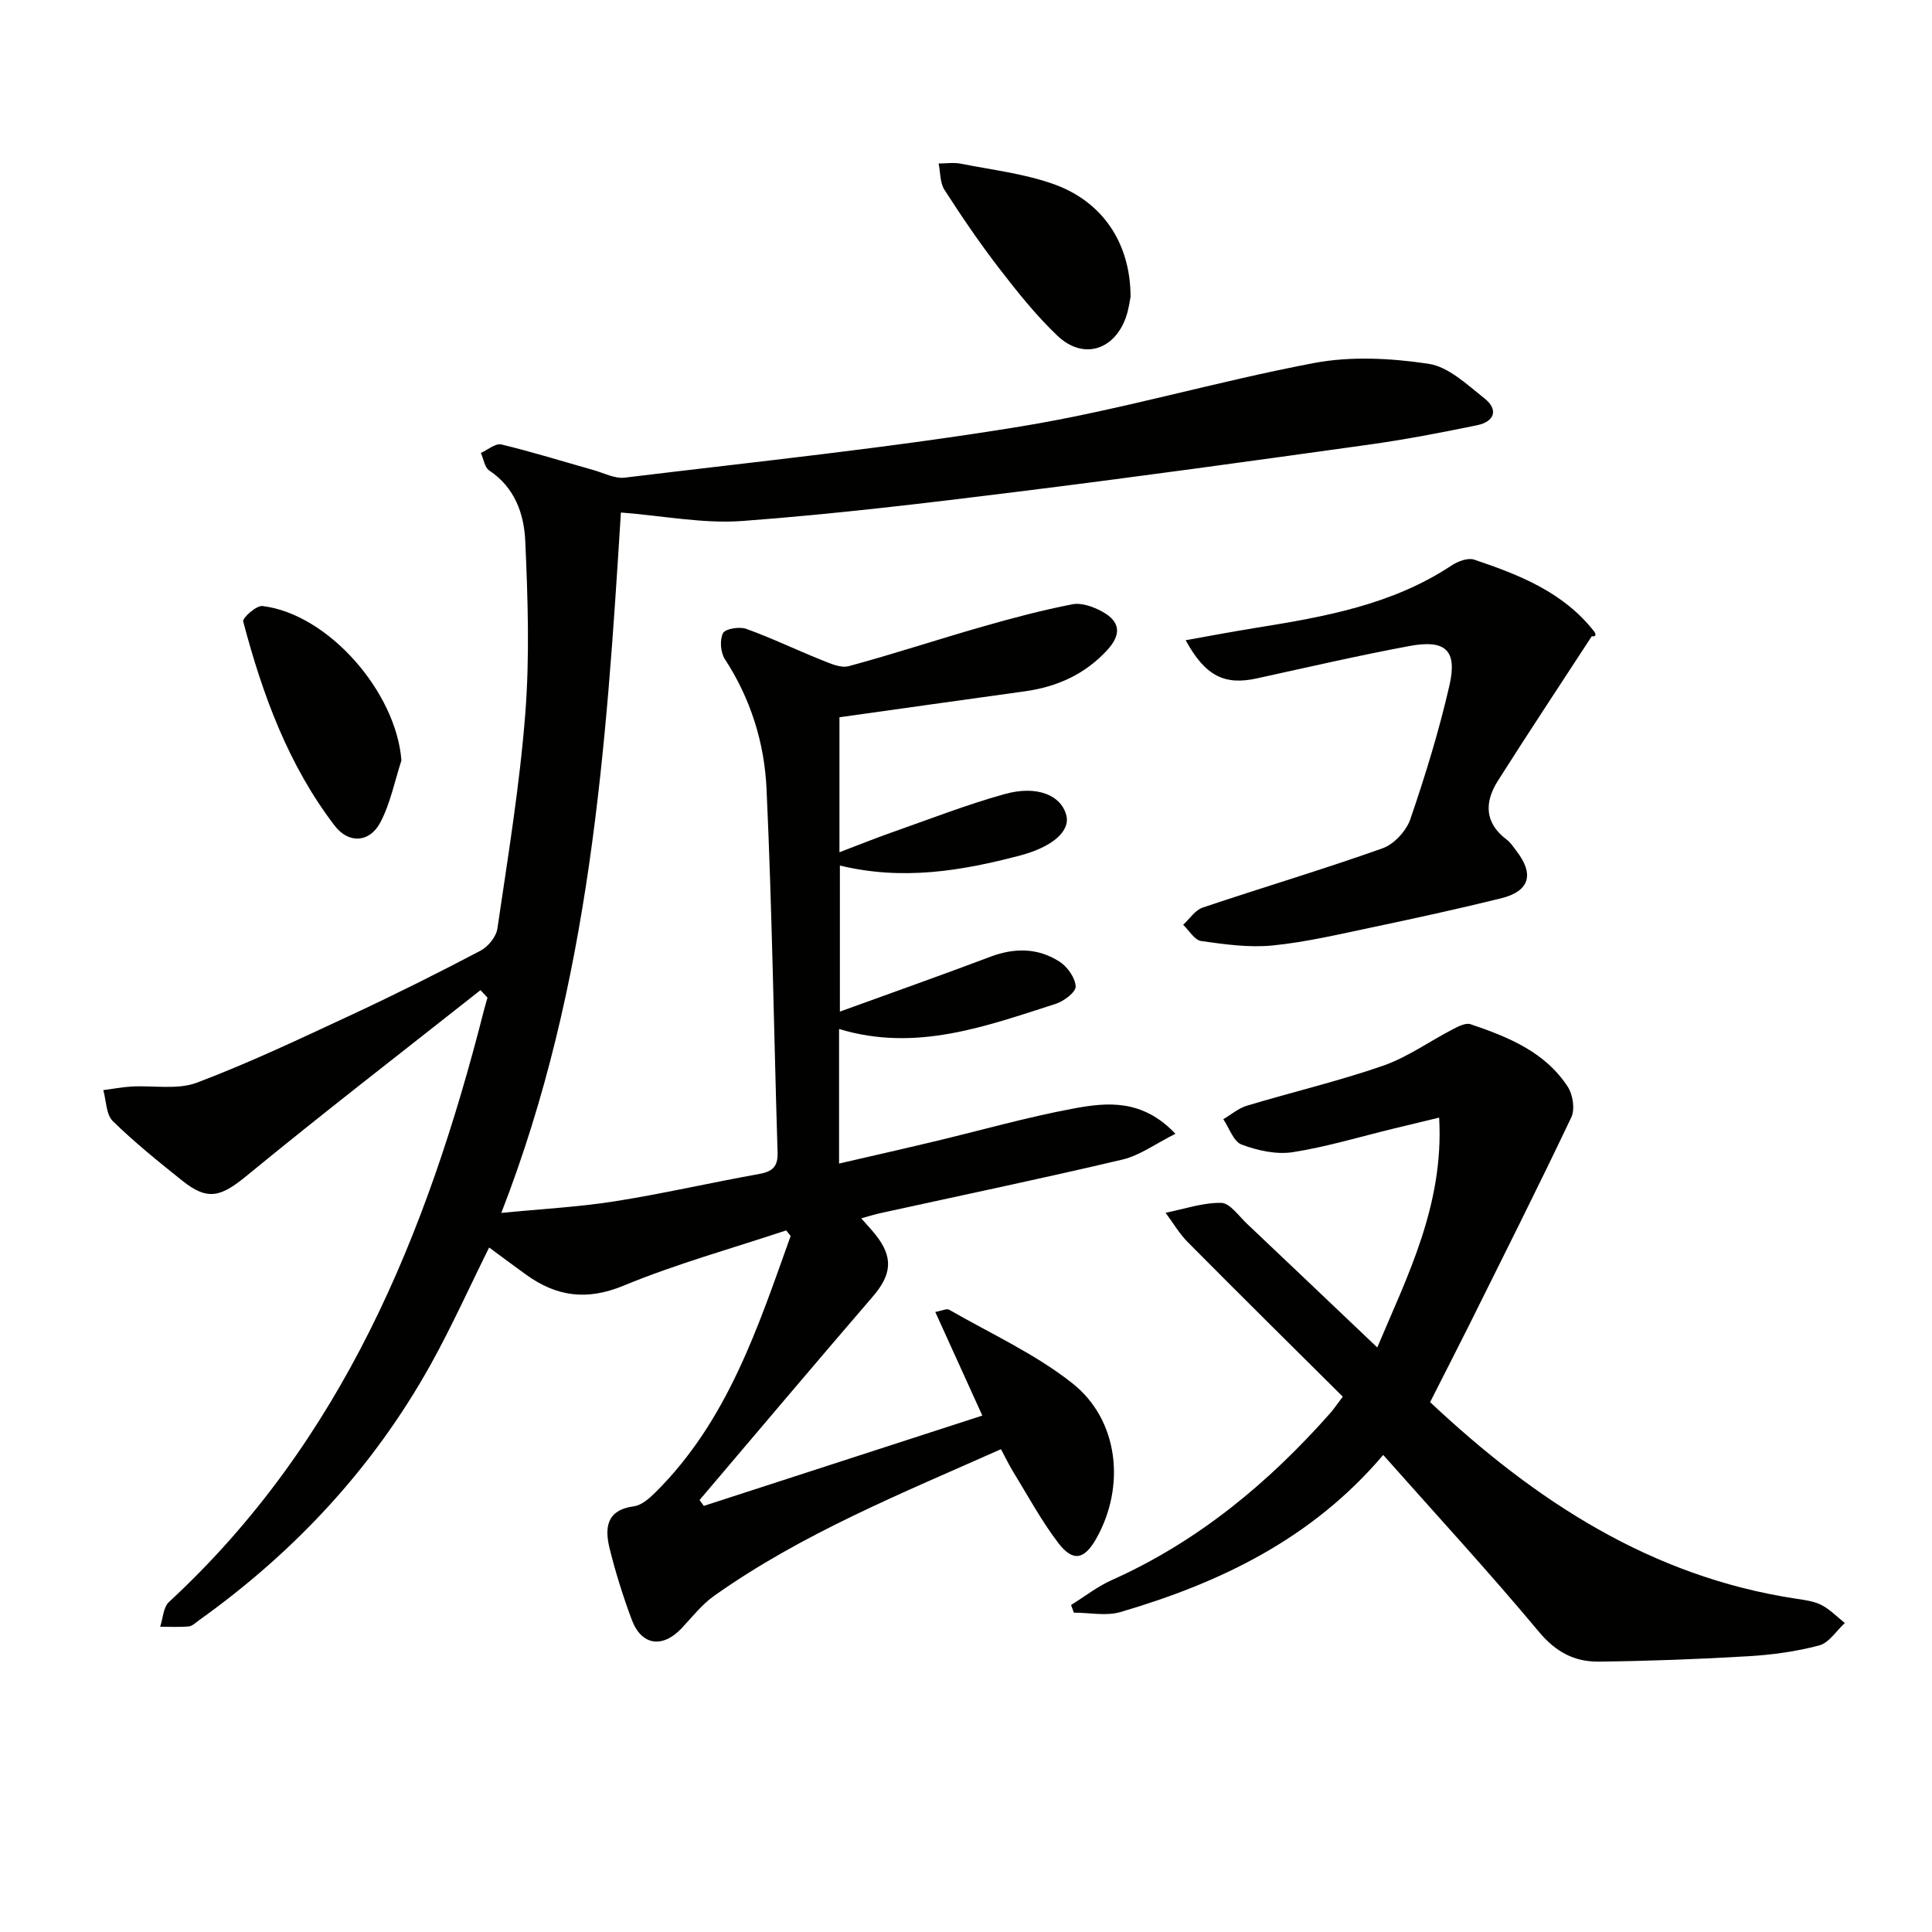
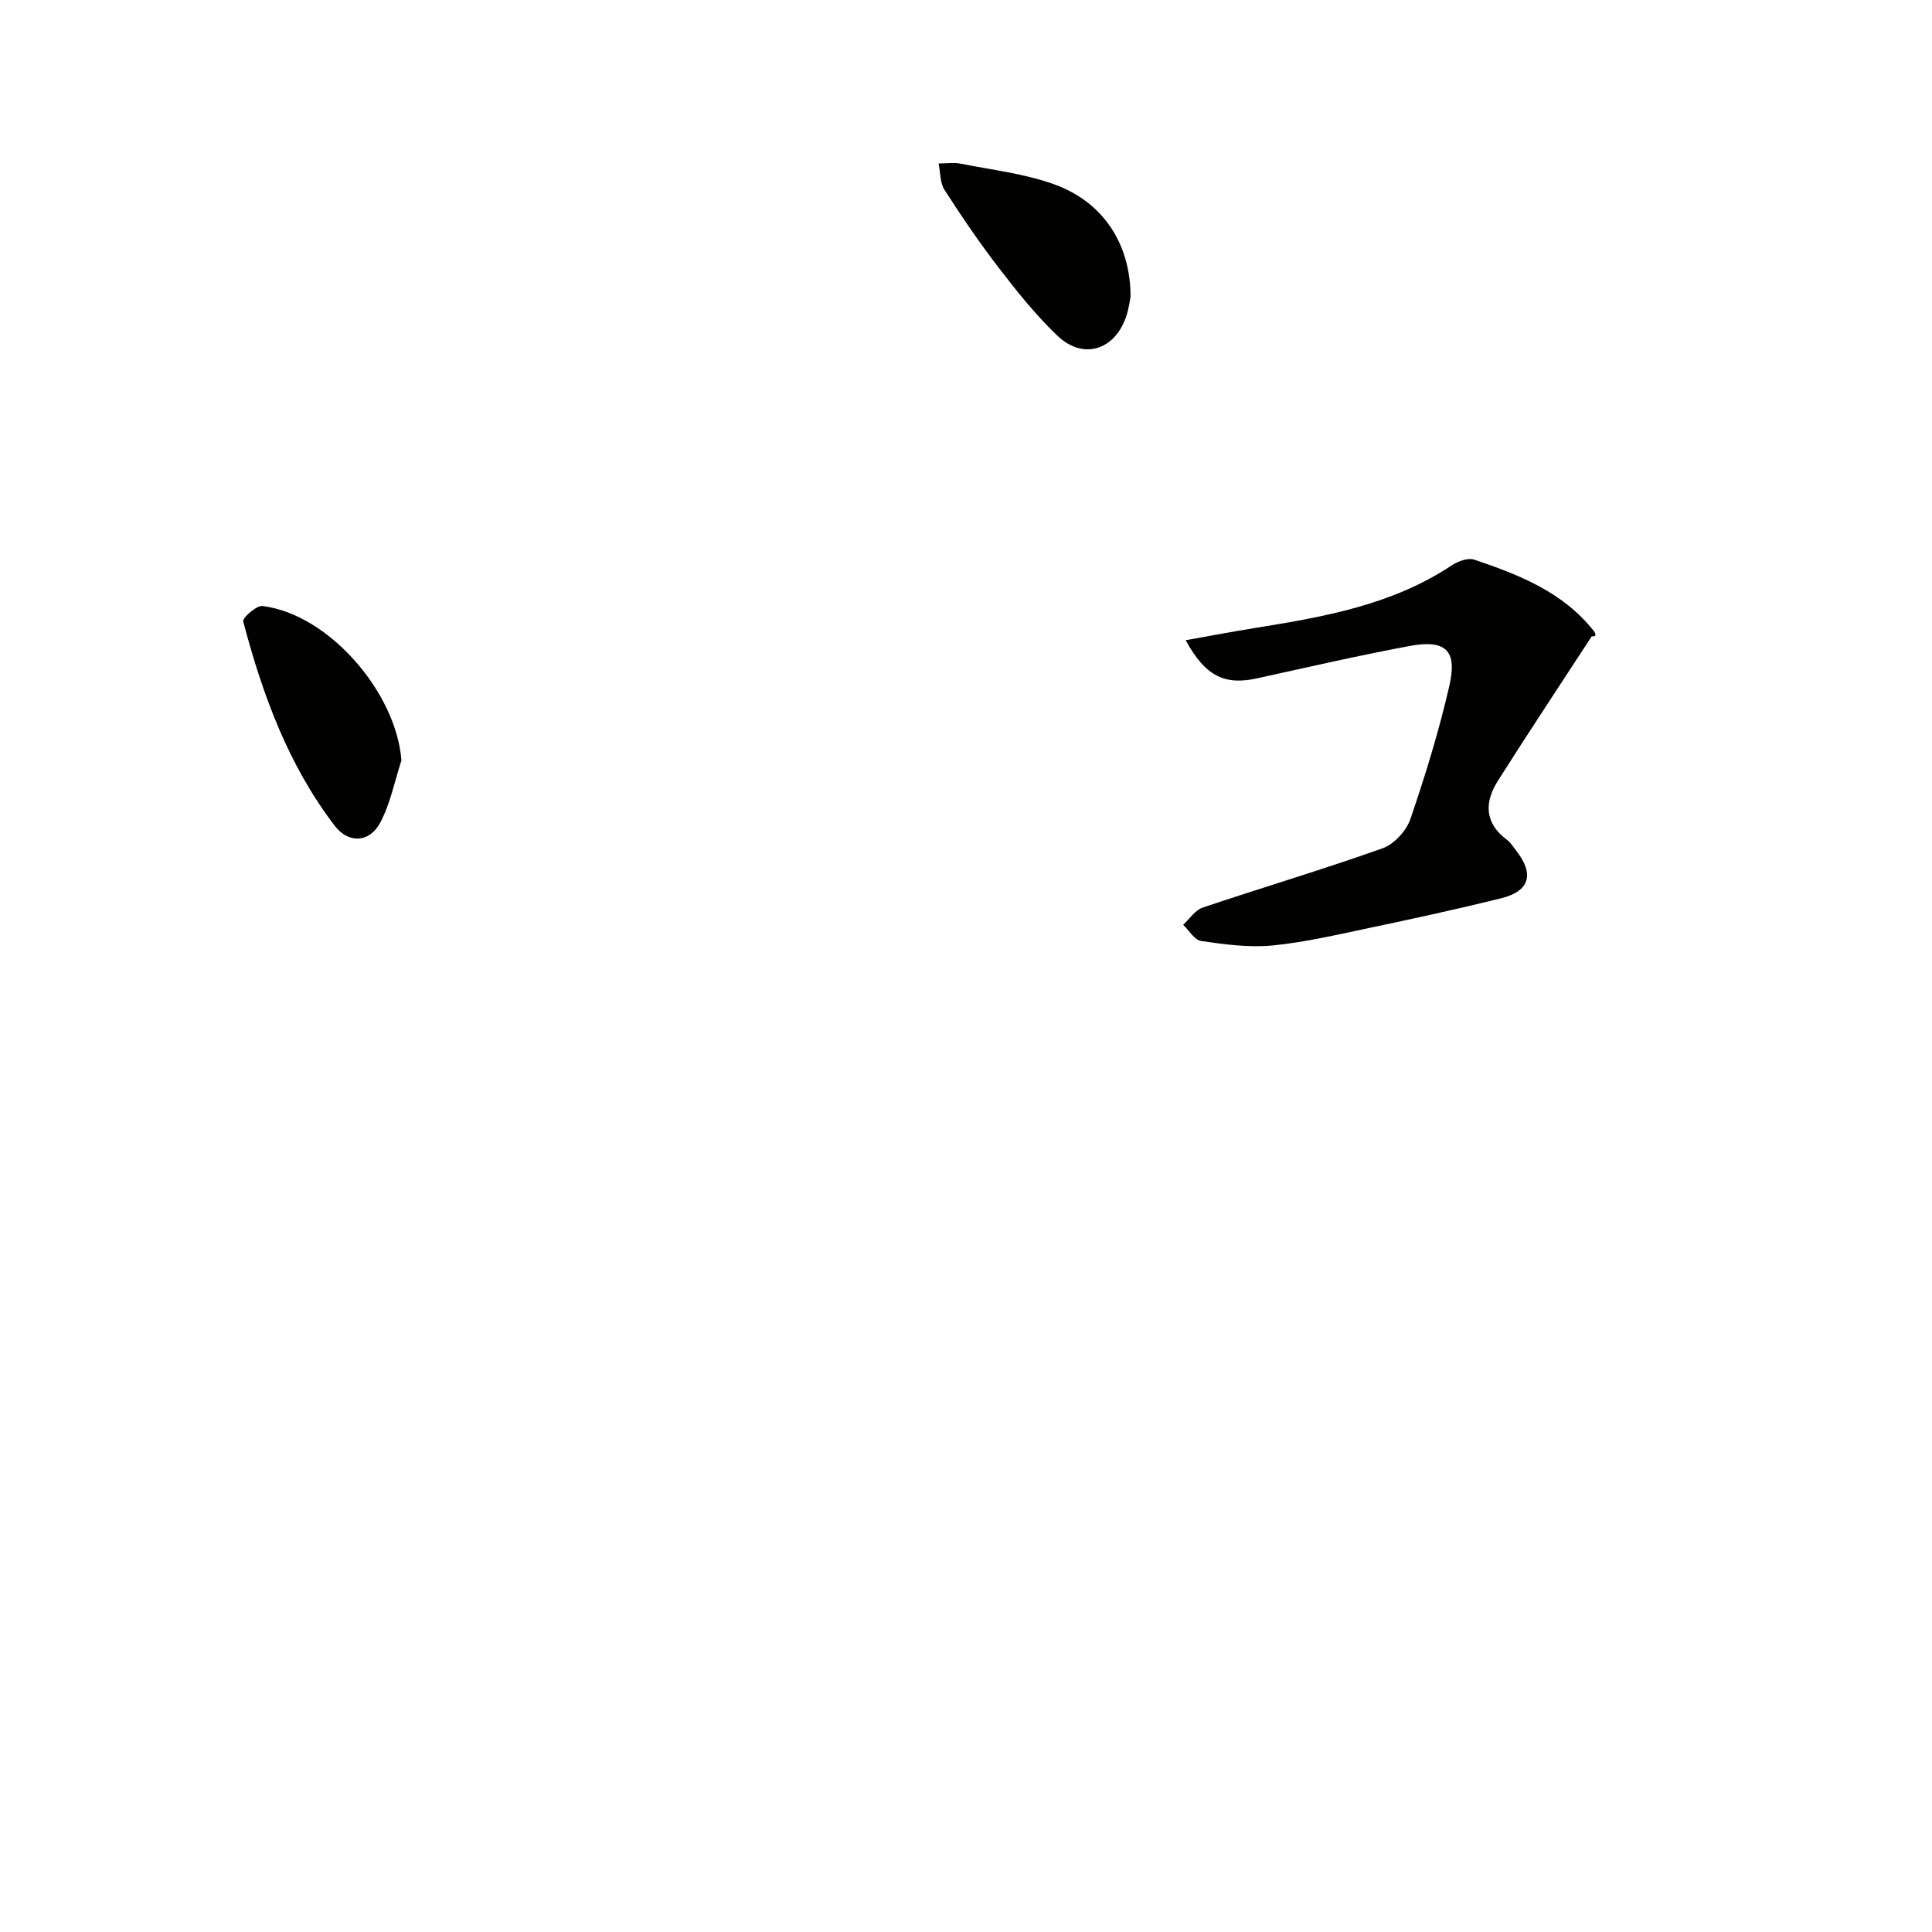
<svg xmlns="http://www.w3.org/2000/svg" enable-background="new 0 0 400 400" viewBox="0 0 400 400">
-   <path d="m99.48 205c-16.14 12.75-32.43 25.31-48.32 38.36-5.37 4.41-8.09 5.36-13.42 1.09-4.93-3.95-9.89-7.93-14.39-12.34-1.4-1.38-1.35-4.23-1.96-6.41 1.93-.25 3.86-.63 5.8-.74 4.55-.27 9.54.72 13.59-.81 11-4.16 21.67-9.24 32.35-14.21 8.89-4.14 17.66-8.54 26.34-13.1 1.58-.83 3.26-2.89 3.51-4.59 2.17-14.78 4.61-29.57 5.77-44.44.93-11.87.53-23.89 0-35.81-.25-5.61-2.17-11.09-7.46-14.59-.96-.64-1.17-2.4-1.73-3.64 1.42-.63 3.03-2.04 4.23-1.75 6.42 1.54 12.74 3.51 19.1 5.31 2.14.6 4.4 1.81 6.46 1.56 27.36-3.33 54.81-6.15 81.99-10.6 20.43-3.34 40.41-9.3 60.77-13.14 7.64-1.44 15.91-.99 23.66.17 4.14.62 7.99 4.33 11.56 7.15 2.99 2.36 2.07 4.83-1.51 5.57-7.46 1.54-14.96 2.98-22.5 4.03-24.17 3.37-48.35 6.72-72.57 9.73-18.96 2.36-37.95 4.64-56.99 6.06-8.13.61-16.43-1.07-25.21-1.75-3.02 48.35-6.26 97.5-24.76 145.01 8.21-.81 15.9-1.21 23.48-2.4 9.99-1.57 19.86-3.87 29.82-5.64 2.8-.5 3.99-1.48 3.9-4.48-.78-25.11-1.13-50.25-2.29-75.34-.44-9.46-3.28-18.61-8.62-26.79-.9-1.38-1.1-3.97-.39-5.38.46-.92 3.4-1.4 4.81-.89 5.25 1.88 10.29 4.33 15.48 6.4 1.83.73 4.06 1.78 5.74 1.32 9.27-2.5 18.41-5.53 27.65-8.17 6.17-1.77 12.38-3.42 18.67-4.64 1.89-.37 4.32.51 6.13 1.5 3.84 2.09 4.04 4.77 1.03 8.03-4.6 4.98-10.38 7.57-17.02 8.49-12.63 1.75-25.25 3.53-38.38 5.37v27.95c3.9-1.49 7.5-2.94 11.15-4.22 7.66-2.69 15.26-5.66 23.07-7.83 6.72-1.87 11.68.26 12.75 4.4.84 3.26-2.82 6.53-9.57 8.32-12.12 3.2-24.33 5.23-37.31 2.08v30.24c10.77-3.91 21.03-7.53 31.2-11.37 5.02-1.89 9.87-1.82 14.3 1.05 1.62 1.05 3.22 3.32 3.32 5.11.06 1.16-2.44 3.06-4.12 3.6-14.5 4.64-28.95 10.05-44.87 5.21v27.86c6.82-1.58 13.22-3.02 19.61-4.55 9.68-2.3 19.27-5.05 29.03-6.86 6.9-1.28 14.18-1.97 21 5.25-4.13 2.06-7.36 4.48-10.95 5.33-16.62 3.93-33.34 7.41-50.02 11.07-1.23.27-2.44.65-4.08 1.1 1.22 1.4 2.13 2.35 2.94 3.37 3.74 4.67 3.39 8.26-.55 12.83-12.03 13.97-23.92 28.07-35.86 42.12.29.41.58.82.87 1.22 18.93-6.14 37.87-12.28 57.67-18.7-3.26-7.17-6.42-14.13-9.74-21.45 1.37-.25 2.35-.76 2.86-.47 8.6 4.95 17.83 9.14 25.53 15.24 9.65 7.64 11.03 21.42 4.91 32.2-2.45 4.31-4.8 4.83-7.85.83-3.51-4.6-6.28-9.76-9.32-14.71-.86-1.4-1.57-2.89-2.53-4.68-20.42 9.1-41.09 17.4-59.4 30.37-2.54 1.8-4.53 4.38-6.69 6.68-3.99 4.23-8.35 3.62-10.36-1.77-1.79-4.8-3.34-9.72-4.57-14.7-1.04-4.23-.73-7.99 5.03-8.76 1.61-.22 3.24-1.68 4.5-2.93 14.9-14.81 21.16-34.06 27.94-53.03-.31-.39-.61-.77-.92-1.16-11.26 3.75-22.75 6.93-33.69 11.45-7.58 3.13-13.81 2.26-20.08-2.23-2.56-1.84-5.08-3.73-7.73-5.68-4.05 8.15-7.77 16.44-12.17 24.35-11.87 21.28-28.1 38.69-47.9 52.83-.67.48-1.37 1.2-2.11 1.27-1.96.18-3.95.07-5.93.07.58-1.73.64-4.03 1.82-5.12 35.94-33.23 53.43-76.24 65.17-122.34.24-.94.52-1.86.78-2.79-.49-.51-.97-1.03-1.45-1.55z" fill="#010100" />
-   <path d="m296.09 290.3c21.71 20.4 45.7 36.13 75.74 40.69 1.8.27 3.72.51 5.3 1.32 1.77.91 3.22 2.45 4.82 3.72-1.75 1.6-3.27 4.1-5.31 4.64-4.78 1.27-9.79 1.95-14.74 2.24-10.28.61-20.59.99-30.89 1.11-4.95.06-8.86-1.94-12.34-6.11-10.32-12.37-21.25-24.23-32.29-36.68-14.72 17.35-33.72 26.46-54.41 32.53-2.97.87-6.42.12-9.64.12-.19-.53-.39-1.05-.58-1.58 2.8-1.74 5.45-3.83 8.43-5.16 17.83-7.98 32.45-20.11 45.27-34.61.64-.73 1.18-1.54 2.56-3.36-10.72-10.66-21.45-21.26-32.06-31.96-1.79-1.8-3.1-4.07-4.63-6.12 3.84-.77 7.69-2.11 11.52-2.05 1.79.03 3.61 2.69 5.3 4.29 8.94 8.45 17.85 16.95 27.01 25.65 6.12-14.58 13.84-29.43 12.81-47.59-3.53.85-6.53 1.57-9.53 2.3-6.93 1.68-13.79 3.77-20.81 4.86-3.39.52-7.27-.35-10.56-1.58-1.68-.63-2.55-3.43-3.79-5.25 1.63-.95 3.14-2.28 4.9-2.8 9.36-2.82 18.92-5.06 28.14-8.26 5.1-1.77 9.66-5.07 14.51-7.58 1.11-.58 2.64-1.36 3.63-1.03 7.78 2.63 15.44 5.72 20.15 12.97 1.06 1.63 1.51 4.65.72 6.31-6.9 14.53-14.14 28.9-21.29 43.3-2.6 5.18-5.24 10.33-7.94 15.67z" fill="#010100" />
  <path d="m245.48 132.55c5.11-.91 9.83-1.81 14.58-2.57 14.14-2.27 28.19-4.76 40.48-12.91 1.29-.85 3.36-1.64 4.65-1.21 9.33 3.13 18.47 6.73 24.84 14.85.39.5.53 1.19-.47 1.02-6.49 9.97-13.08 19.88-19.44 29.93-2.8 4.42-2.8 8.73 1.87 12.21.78.58 1.33 1.49 1.94 2.27 3.79 4.88 2.77 8.39-3.2 9.86-8.86 2.18-17.77 4.13-26.7 6.01-6.82 1.43-13.65 3.05-20.56 3.74-4.86.48-9.9-.23-14.78-.92-1.37-.19-2.49-2.19-3.73-3.36 1.33-1.22 2.47-3.03 4.03-3.56 12.39-4.17 24.94-7.9 37.26-12.28 2.39-.85 4.93-3.62 5.76-6.07 3.1-9.06 5.93-18.27 8.07-27.6 1.68-7.33-.77-9.6-8.26-8.21-10.58 1.97-21.08 4.4-31.59 6.7-6.64 1.46-10.67-.41-14.75-7.9z" fill="#010100" />
  <path d="m234.07 61.44c-.12.54-.34 2.54-1 4.37-2.47 6.78-8.89 8.68-14.12 3.72-4.42-4.2-8.29-9.05-12.03-13.9-4.05-5.25-7.79-10.75-11.38-16.33-.94-1.47-.83-3.62-1.21-5.45 1.53 0 3.12-.25 4.59.04 6.46 1.28 13.13 2.05 19.28 4.25 10.11 3.62 15.86 12.23 15.87 23.3z" fill="#010100" />
-   <path d="m83.11 157.44c-1.41 4.32-2.29 8.93-4.39 12.88-2.21 4.16-6.54 4.39-9.4.67-9.64-12.58-14.98-27.2-18.97-42.33-.19-.72 2.74-3.34 3.99-3.19 13.67 1.66 27.7 17.84 28.77 31.97z" fill="#010100" />
+   <path d="m83.11 157.44c-1.41 4.32-2.29 8.93-4.39 12.88-2.21 4.16-6.54 4.39-9.4.67-9.64-12.58-14.98-27.2-18.97-42.33-.19-.72 2.74-3.34 3.99-3.19 13.67 1.66 27.7 17.84 28.77 31.97" fill="#010100" />
</svg>